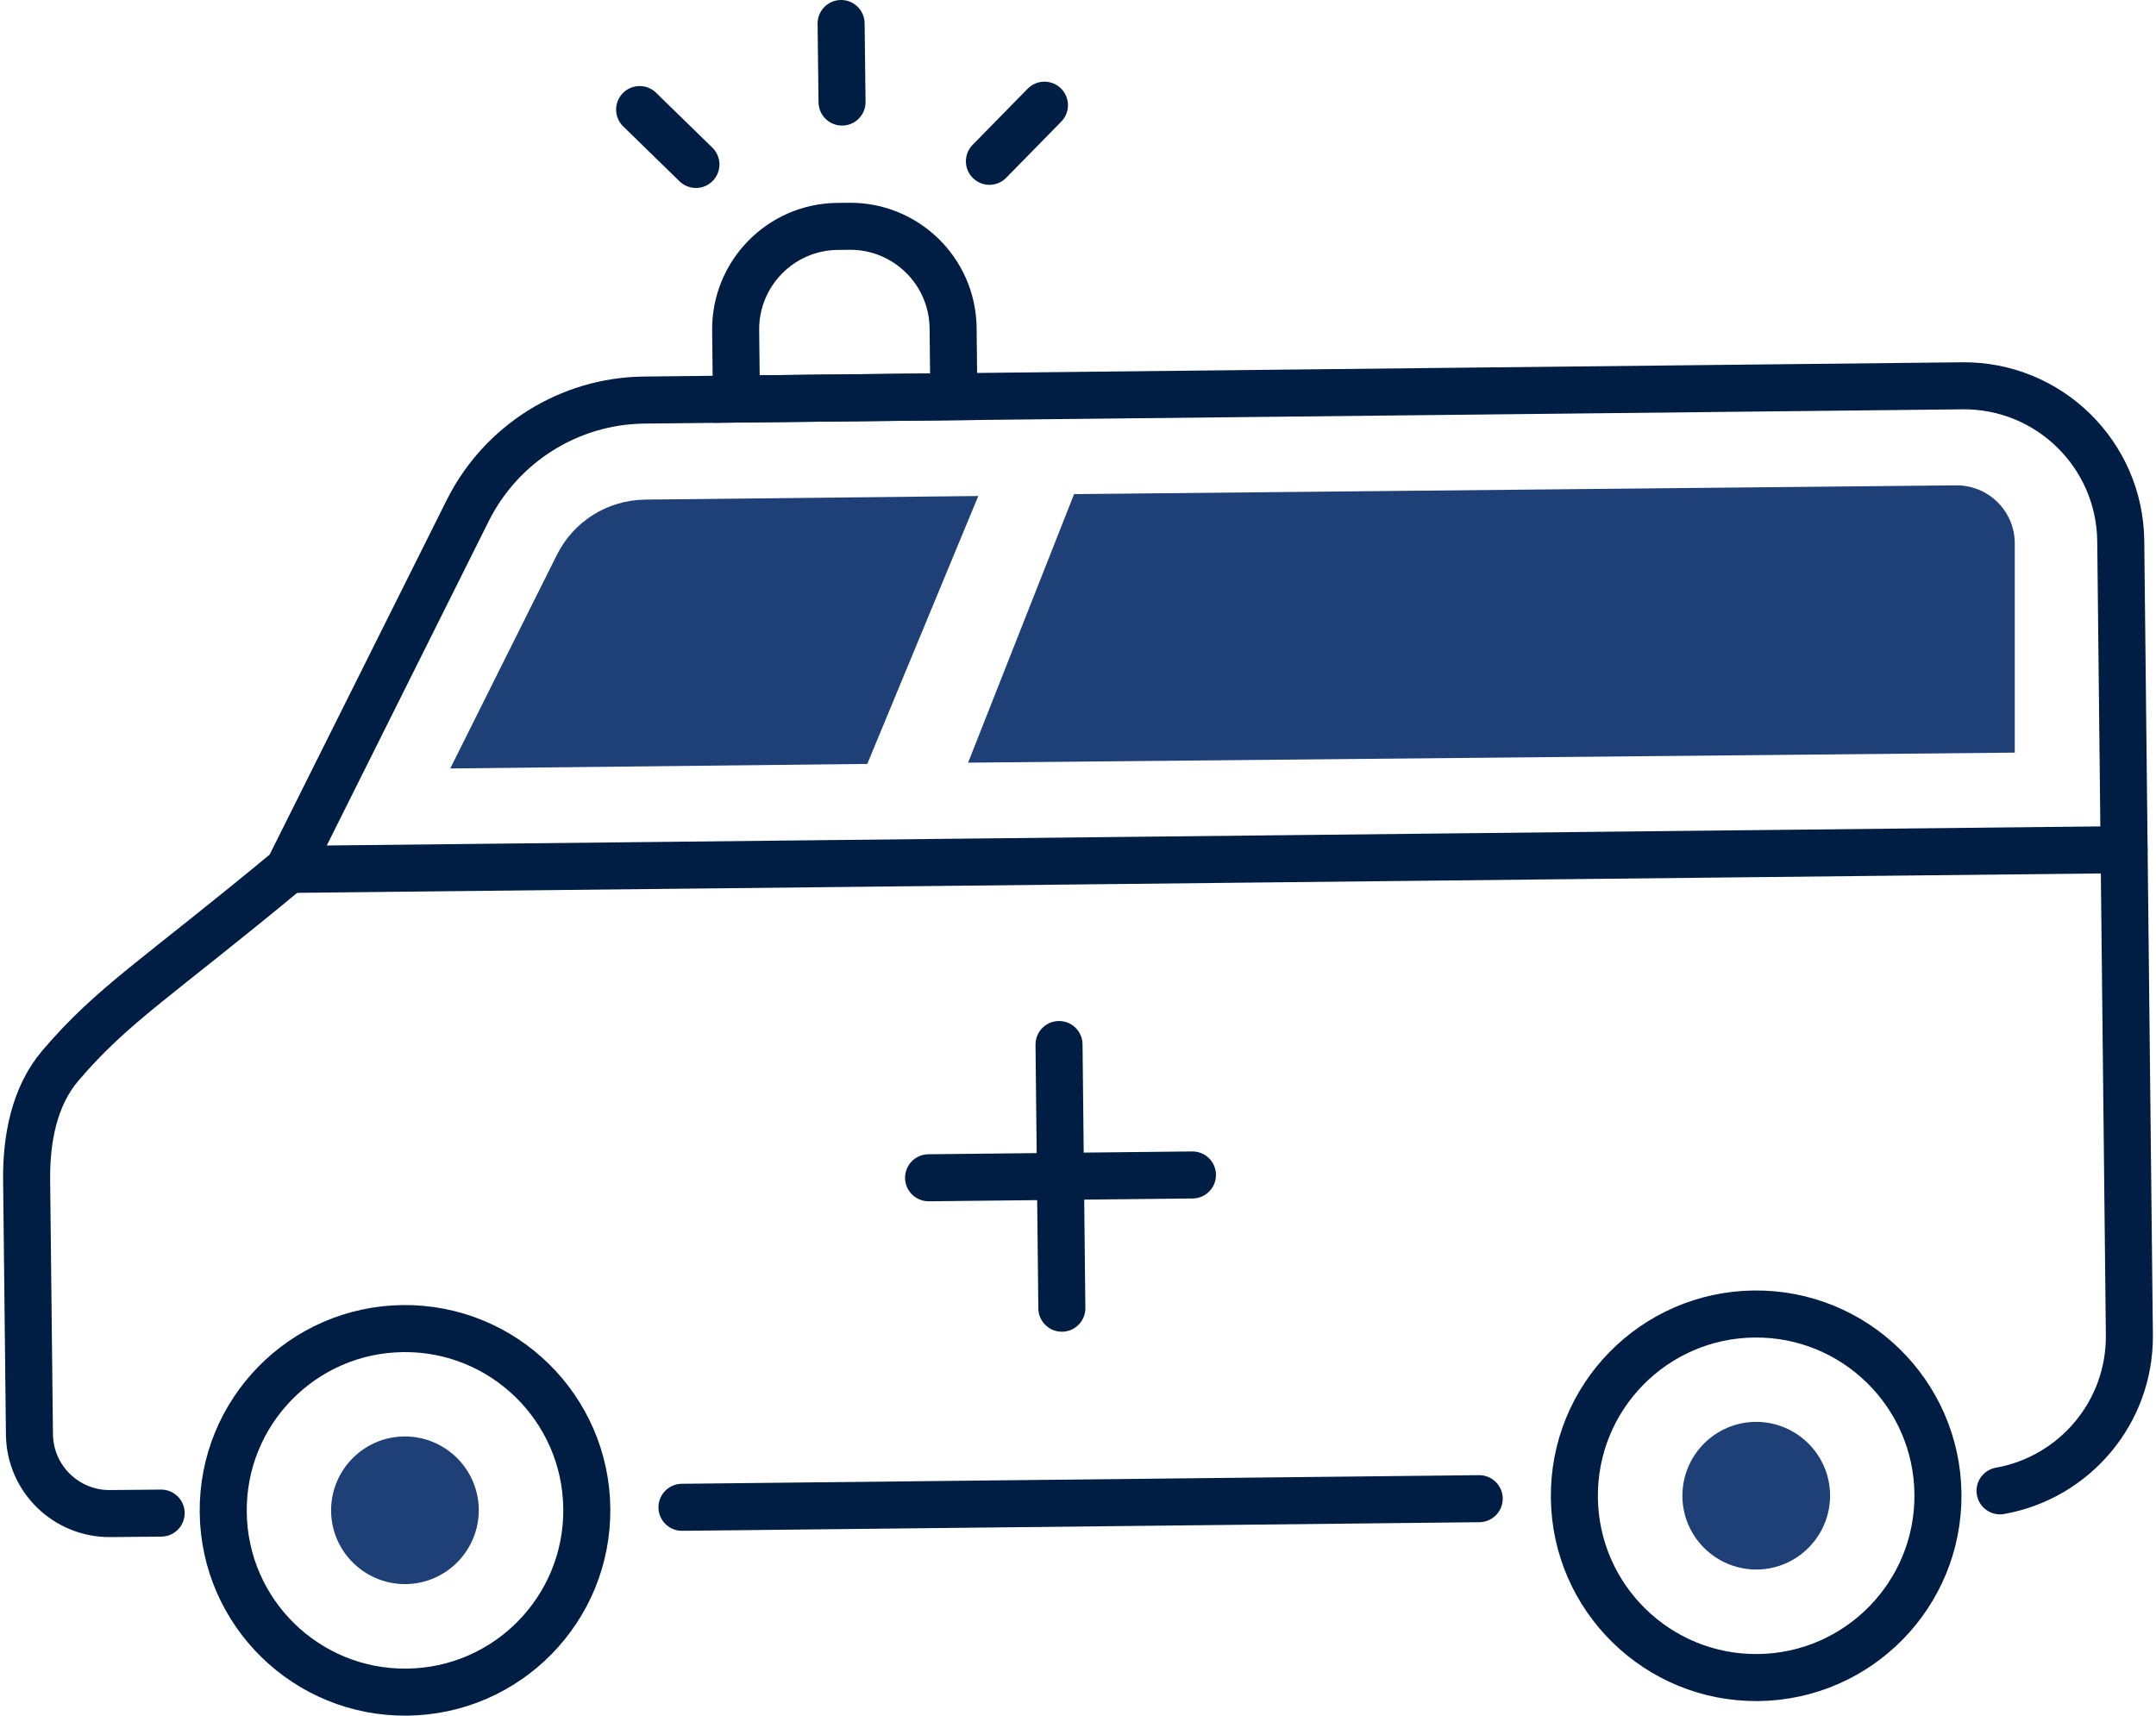
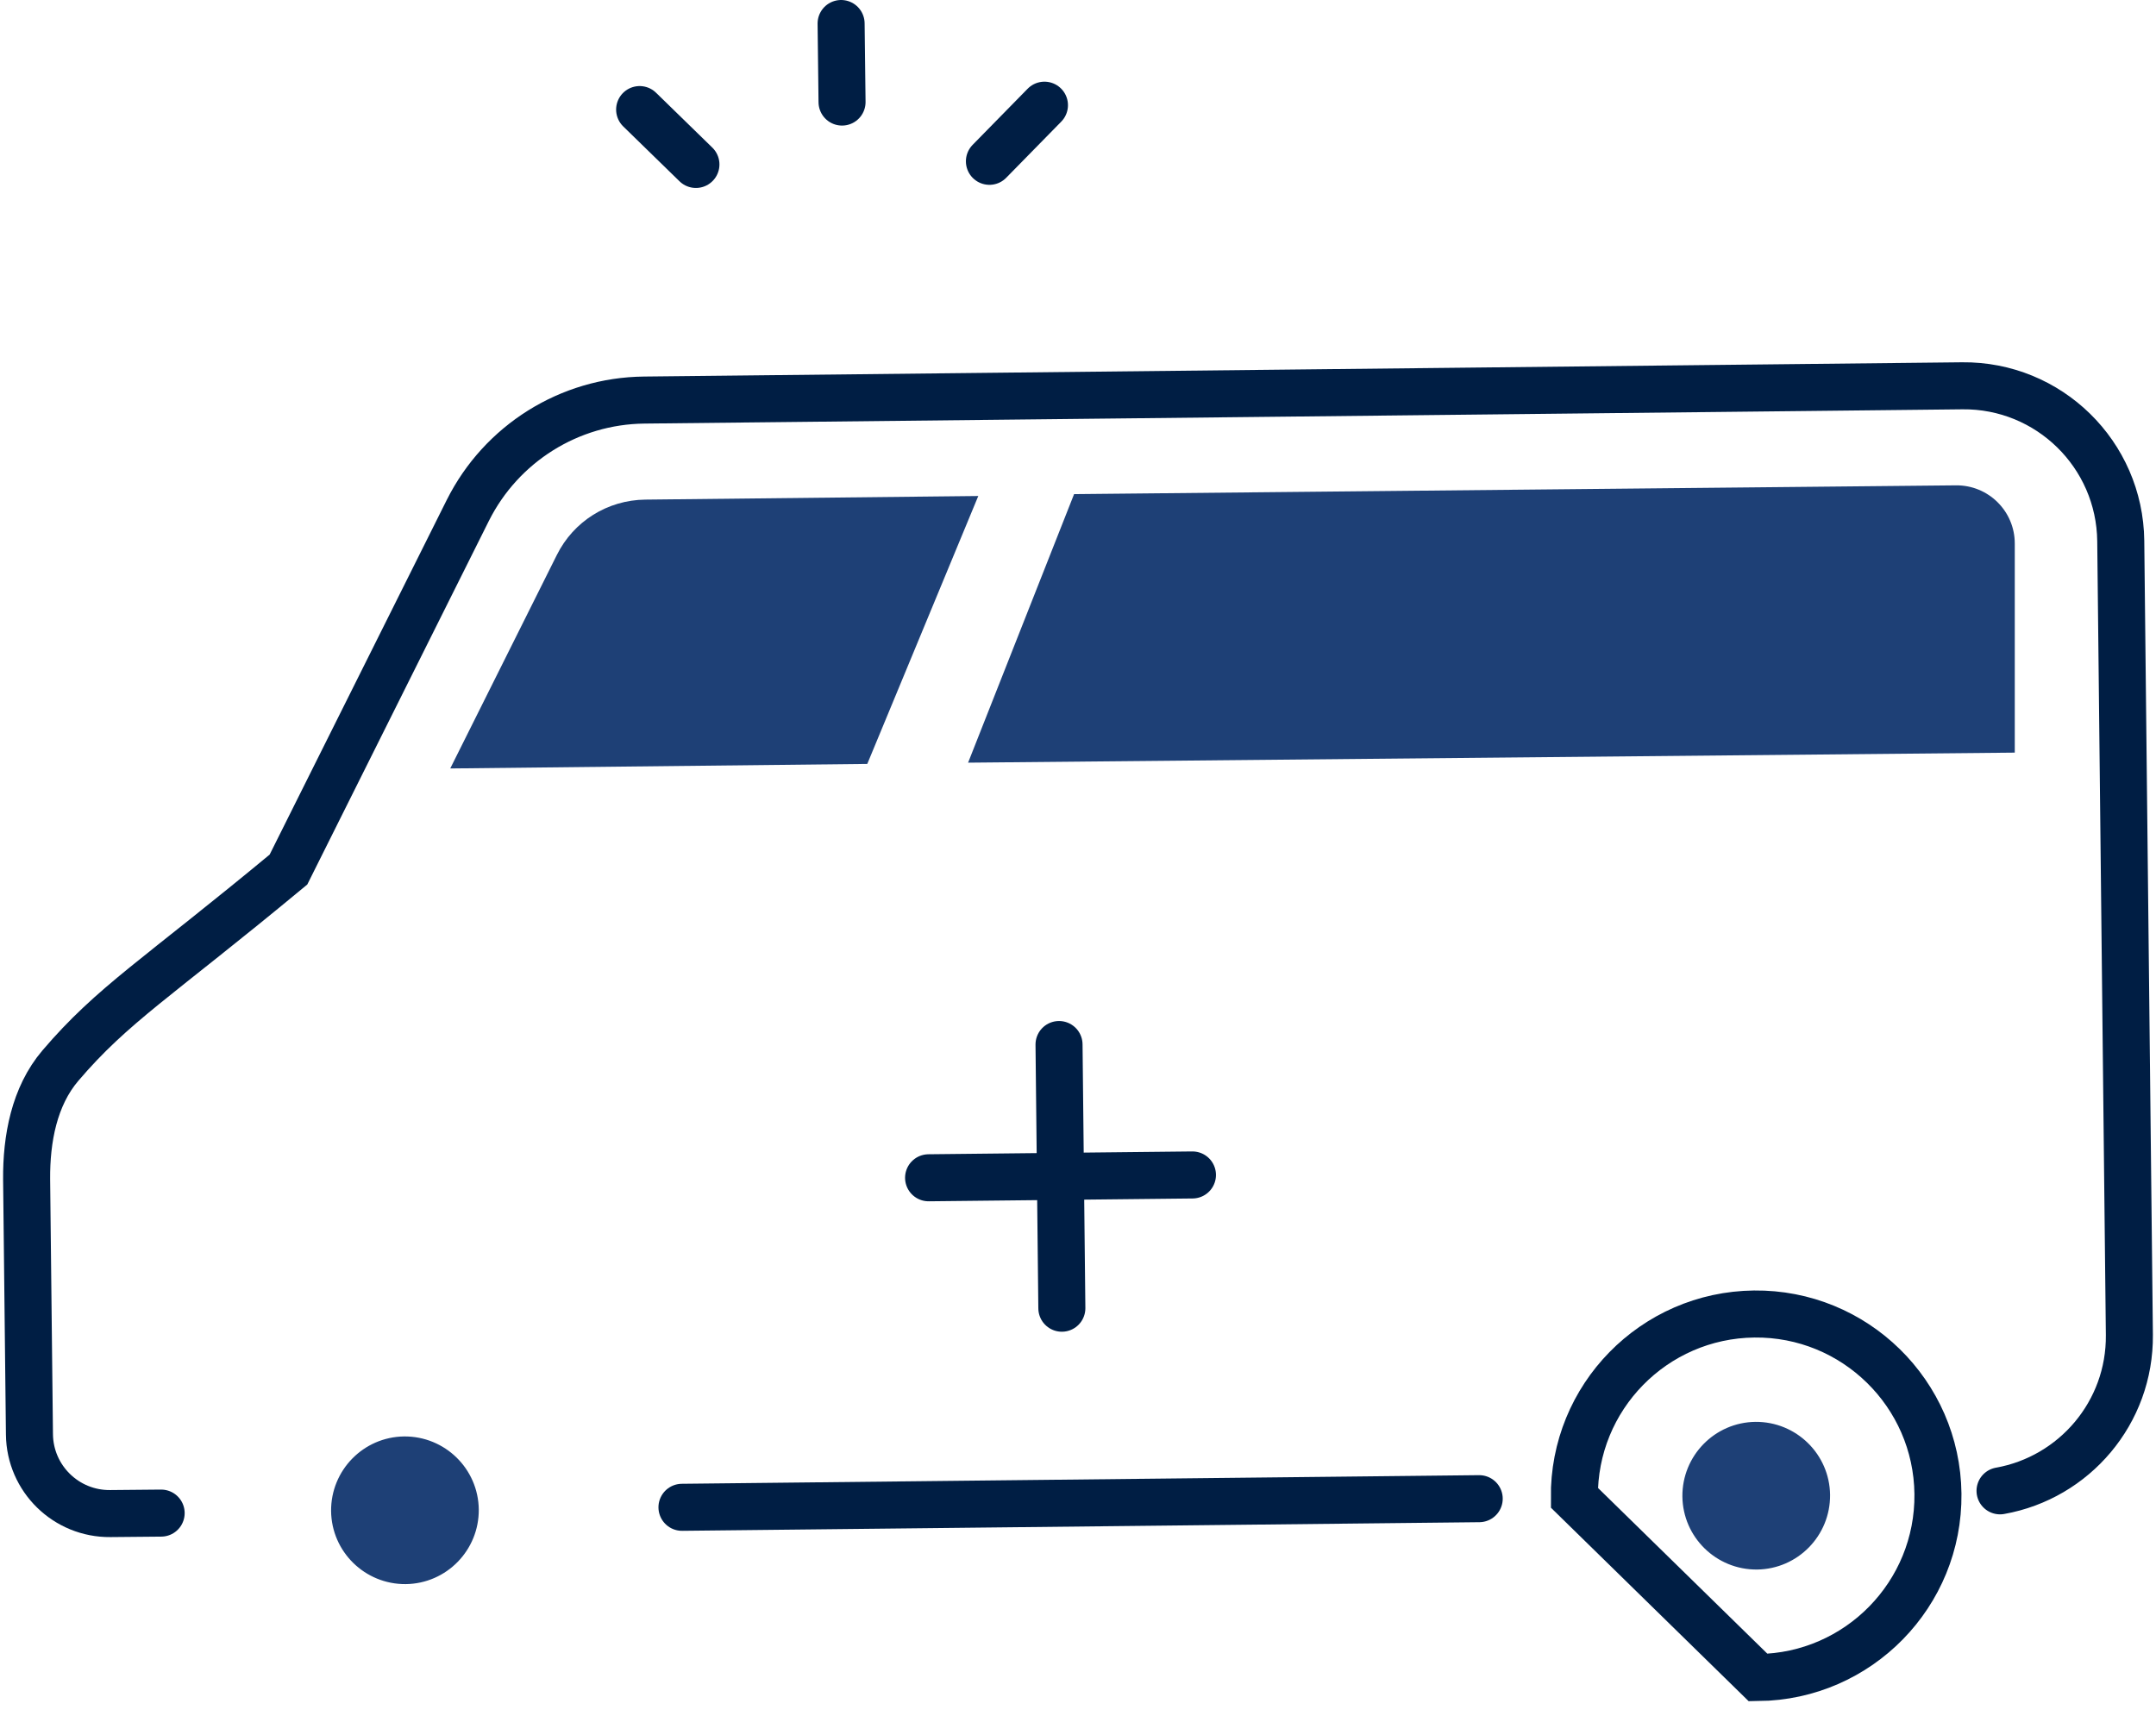
<svg xmlns="http://www.w3.org/2000/svg" width="240px" height="191px" id="Layer_2" data-name="Layer 2" viewBox="0 0 137.12 109.44">
  <defs>
    <style>
      .cls-1 {
        fill: none;
        stroke: #001e44;
        stroke-linecap: round;
        stroke-miterlimit: 10;
        stroke-width: 3px;
      }

      .cls-2 {
        fill: #1e4076;
        stroke-width: 0px;
      }
    </style>
  </defs>
  <g id="Icon_Set" data-name="Icon Set">
    <g>
      <path class="cls-2" d="M55.12,48.73l7.08-17.09-21.24.23c-2.41.03-4.57,1.38-5.64,3.53l-6.8,13.62,26.61-.29Z" />
      <path class="cls-2" d="M68.31,31.52l-6.76,17.13,66.76-.64v-13.34c0-2.06-1.68-3.73-3.75-3.71l-56.25.56Z" />
-       <path class="cls-1" d="M53.28,14.44h.74c3.62,0,6.56,2.94,6.56,6.56v4.38h-13.87v-4.38c0-3.62,2.94-6.56,6.56-6.56Z" transform="translate(-.21 .58) rotate(-.62)" />
-       <path class="cls-1" d="M37.23,96.22c-.07-6.4-5.32-11.54-11.72-11.47-6.41.07-11.54,5.32-11.47,11.72.07,6.41,5.32,11.54,11.72,11.47,6.41-.07,11.54-5.32,11.47-11.72Z" />
      <path class="cls-2" d="M30.34,96.29c-.03-2.6-2.16-4.68-4.76-4.66-2.6.03-4.68,2.16-4.66,4.76.03,2.6,2.16,4.68,4.76,4.66,2.6-.03,4.68-2.16,4.66-4.76Z" />
      <path class="cls-2" d="M116.53,95.36c-.03-2.6-2.16-4.68-4.76-4.66-2.6.03-4.68,2.16-4.66,4.76.03,2.6,2.16,4.68,4.76,4.66,2.6-.03,4.68-2.16,4.66-4.76Z" />
      <path class="cls-1" d="M127.37,95.1c4.73-.84,8.3-4.99,8.25-9.95l-.55-50.64c-.06-5.53-4.59-9.96-10.11-9.9l-84.07.91c-4.77.05-9.11,2.77-11.25,7.04l-11.44,22.91c-8.43,6.99-11.2,8.58-14.55,12.51-1.67,1.96-2.17,4.67-2.15,7.25l.18,16.27c.03,2.82,2.34,5.08,5.16,5.05l3.24-.03" />
      <line class="cls-1" x1="43.3" y1="96.15" x2="94.15" y2="95.6" />
-       <path class="cls-1" d="M100.22,95.54c-.07-6.41,5.07-11.65,11.47-11.72,6.4-.07,11.65,5.07,11.72,11.47.07,6.4-5.07,11.65-11.47,11.72s-11.65-5.07-11.72-11.47Z" />
+       <path class="cls-1" d="M100.22,95.54c-.07-6.41,5.07-11.65,11.47-11.72,6.4-.07,11.65,5.07,11.72,11.47.07,6.4-5.07,11.65-11.47,11.72Z" />
      <g>
        <line class="cls-1" x1="67.35" y1="66.63" x2="67.53" y2="83.45" />
        <line class="cls-1" x1="75.86" y1="74.95" x2="59.03" y2="75.13" />
      </g>
-       <line class="cls-1" x1="18.2" y1="55.46" x2="135.28" y2="54.2" />
      <line class="cls-1" x1="44.19" y1="10.49" x2="40.6" y2="6.99" />
      <line class="cls-1" x1="53.51" y1="6.51" x2="53.45" y2="1.5" />
      <line class="cls-1" x1="62.91" y1="10.29" x2="66.42" y2="6.71" />
    </g>
  </g>
</svg>